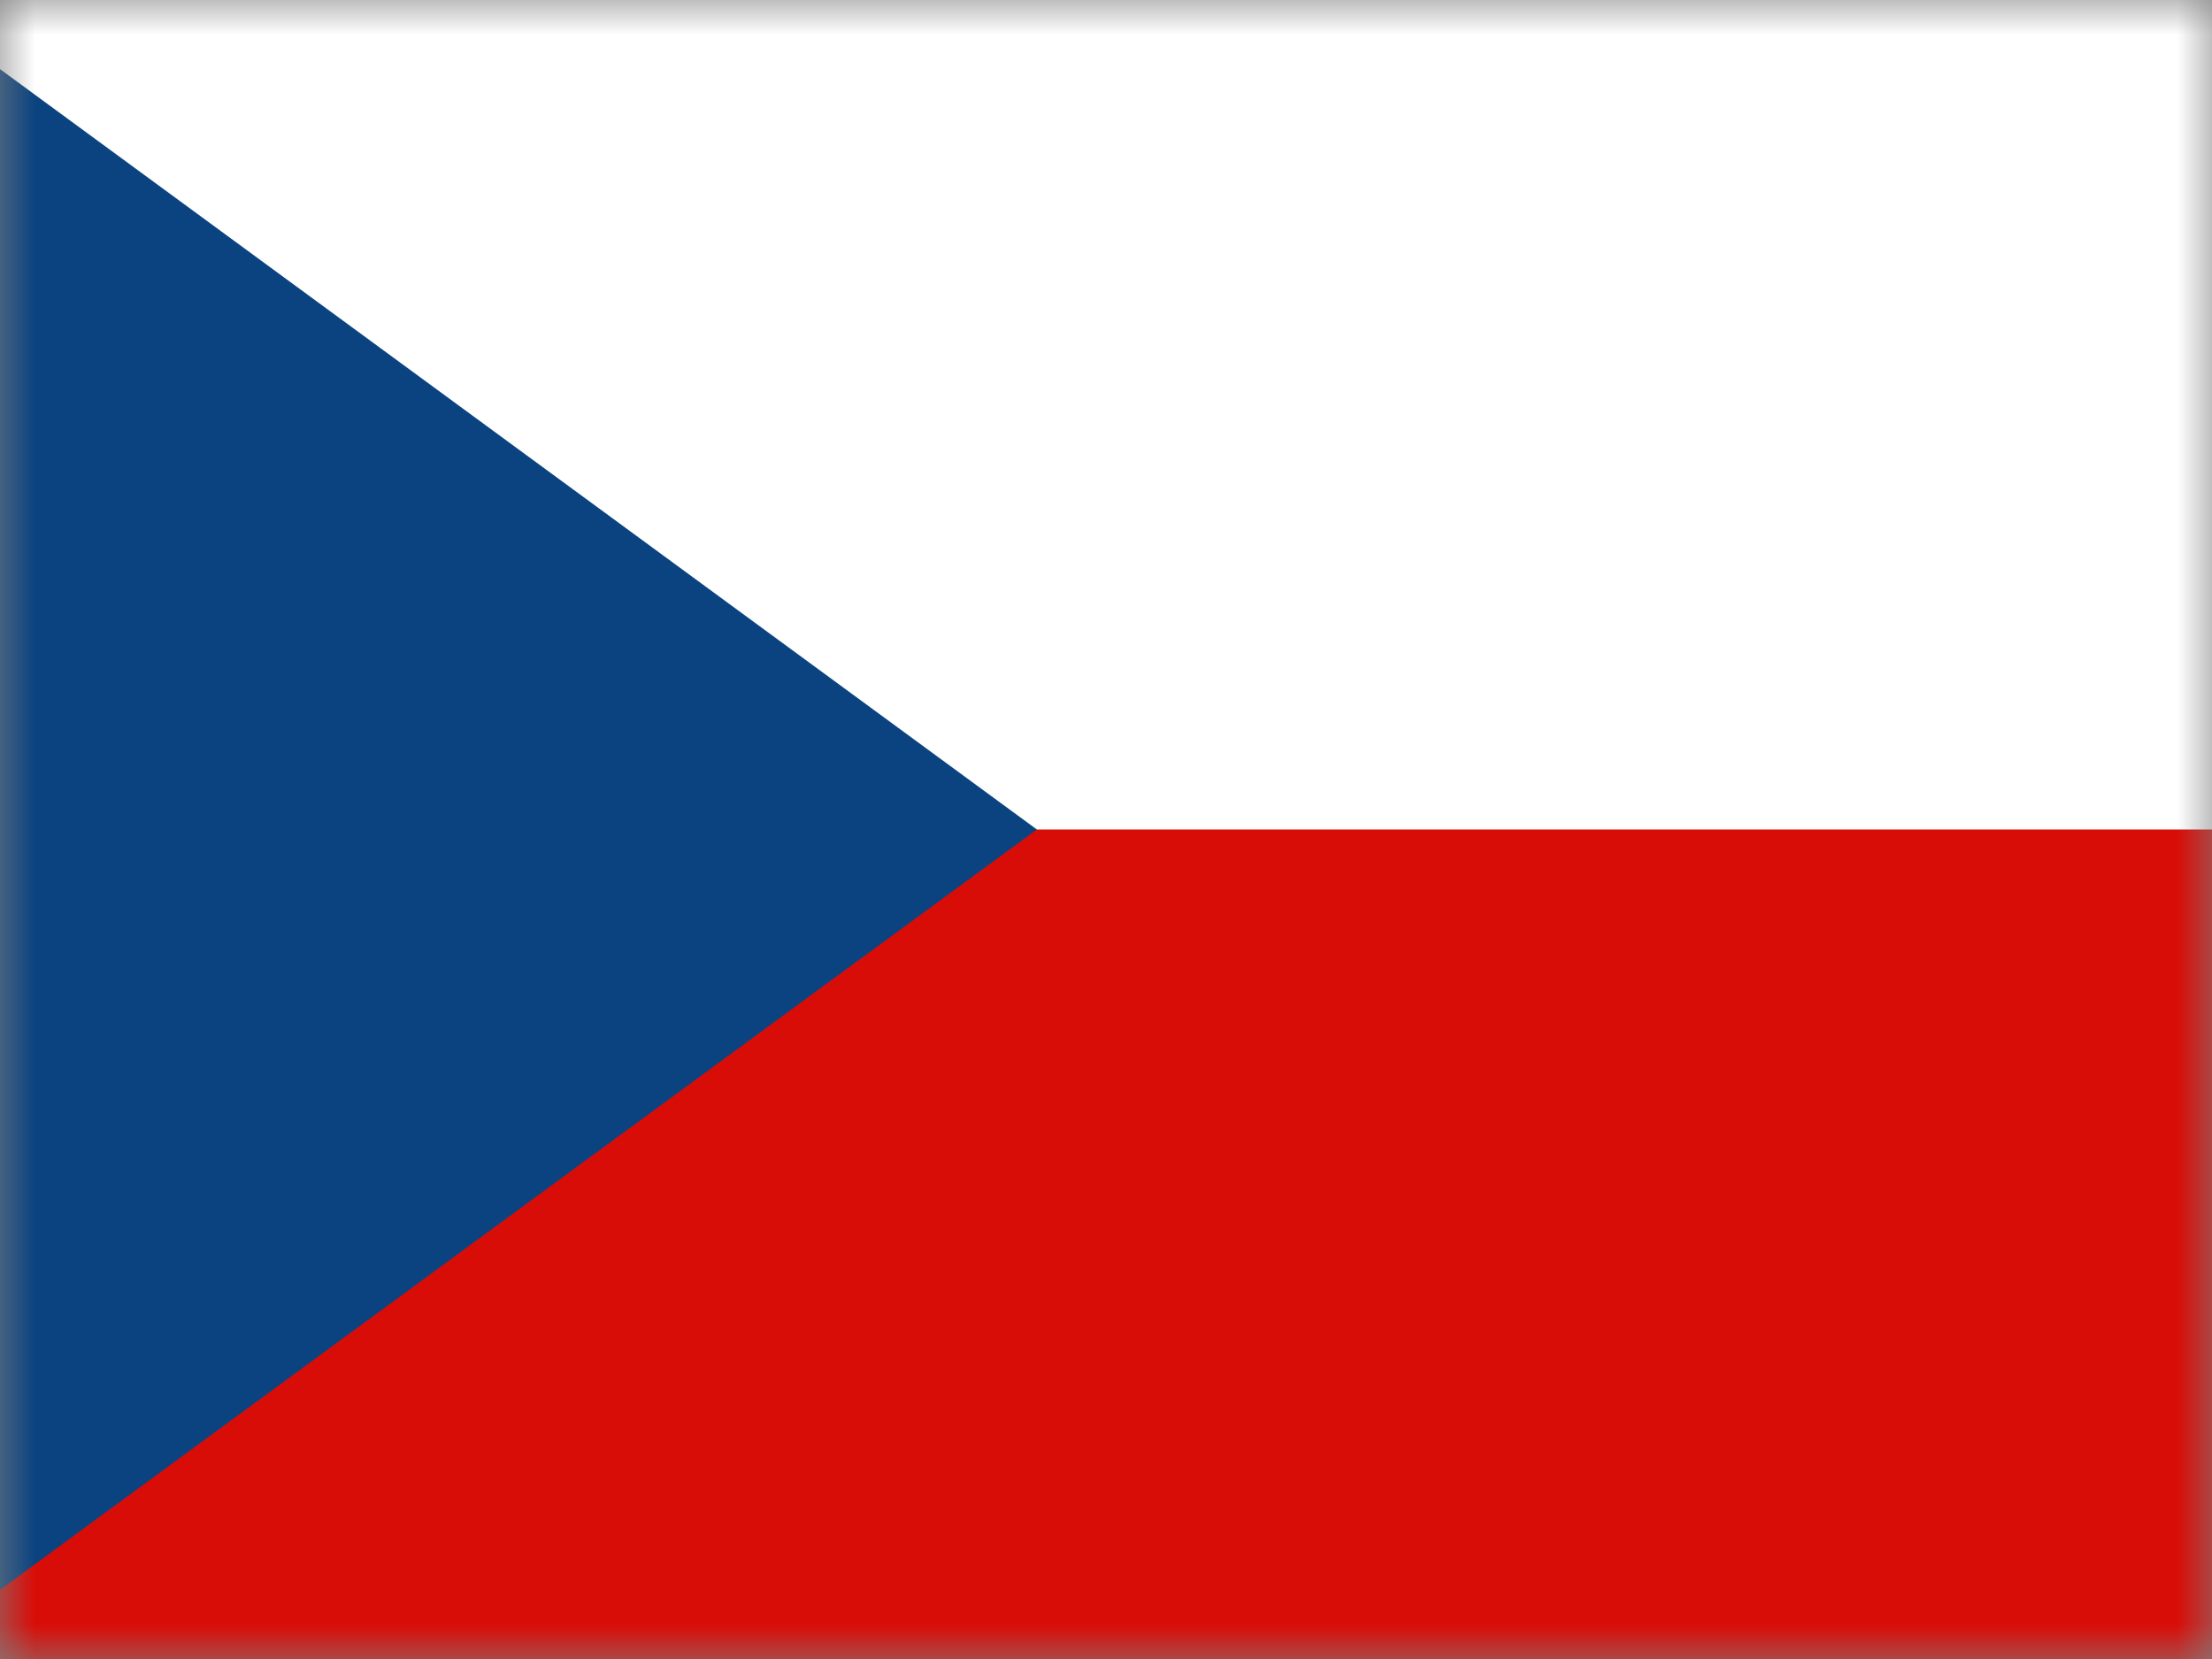
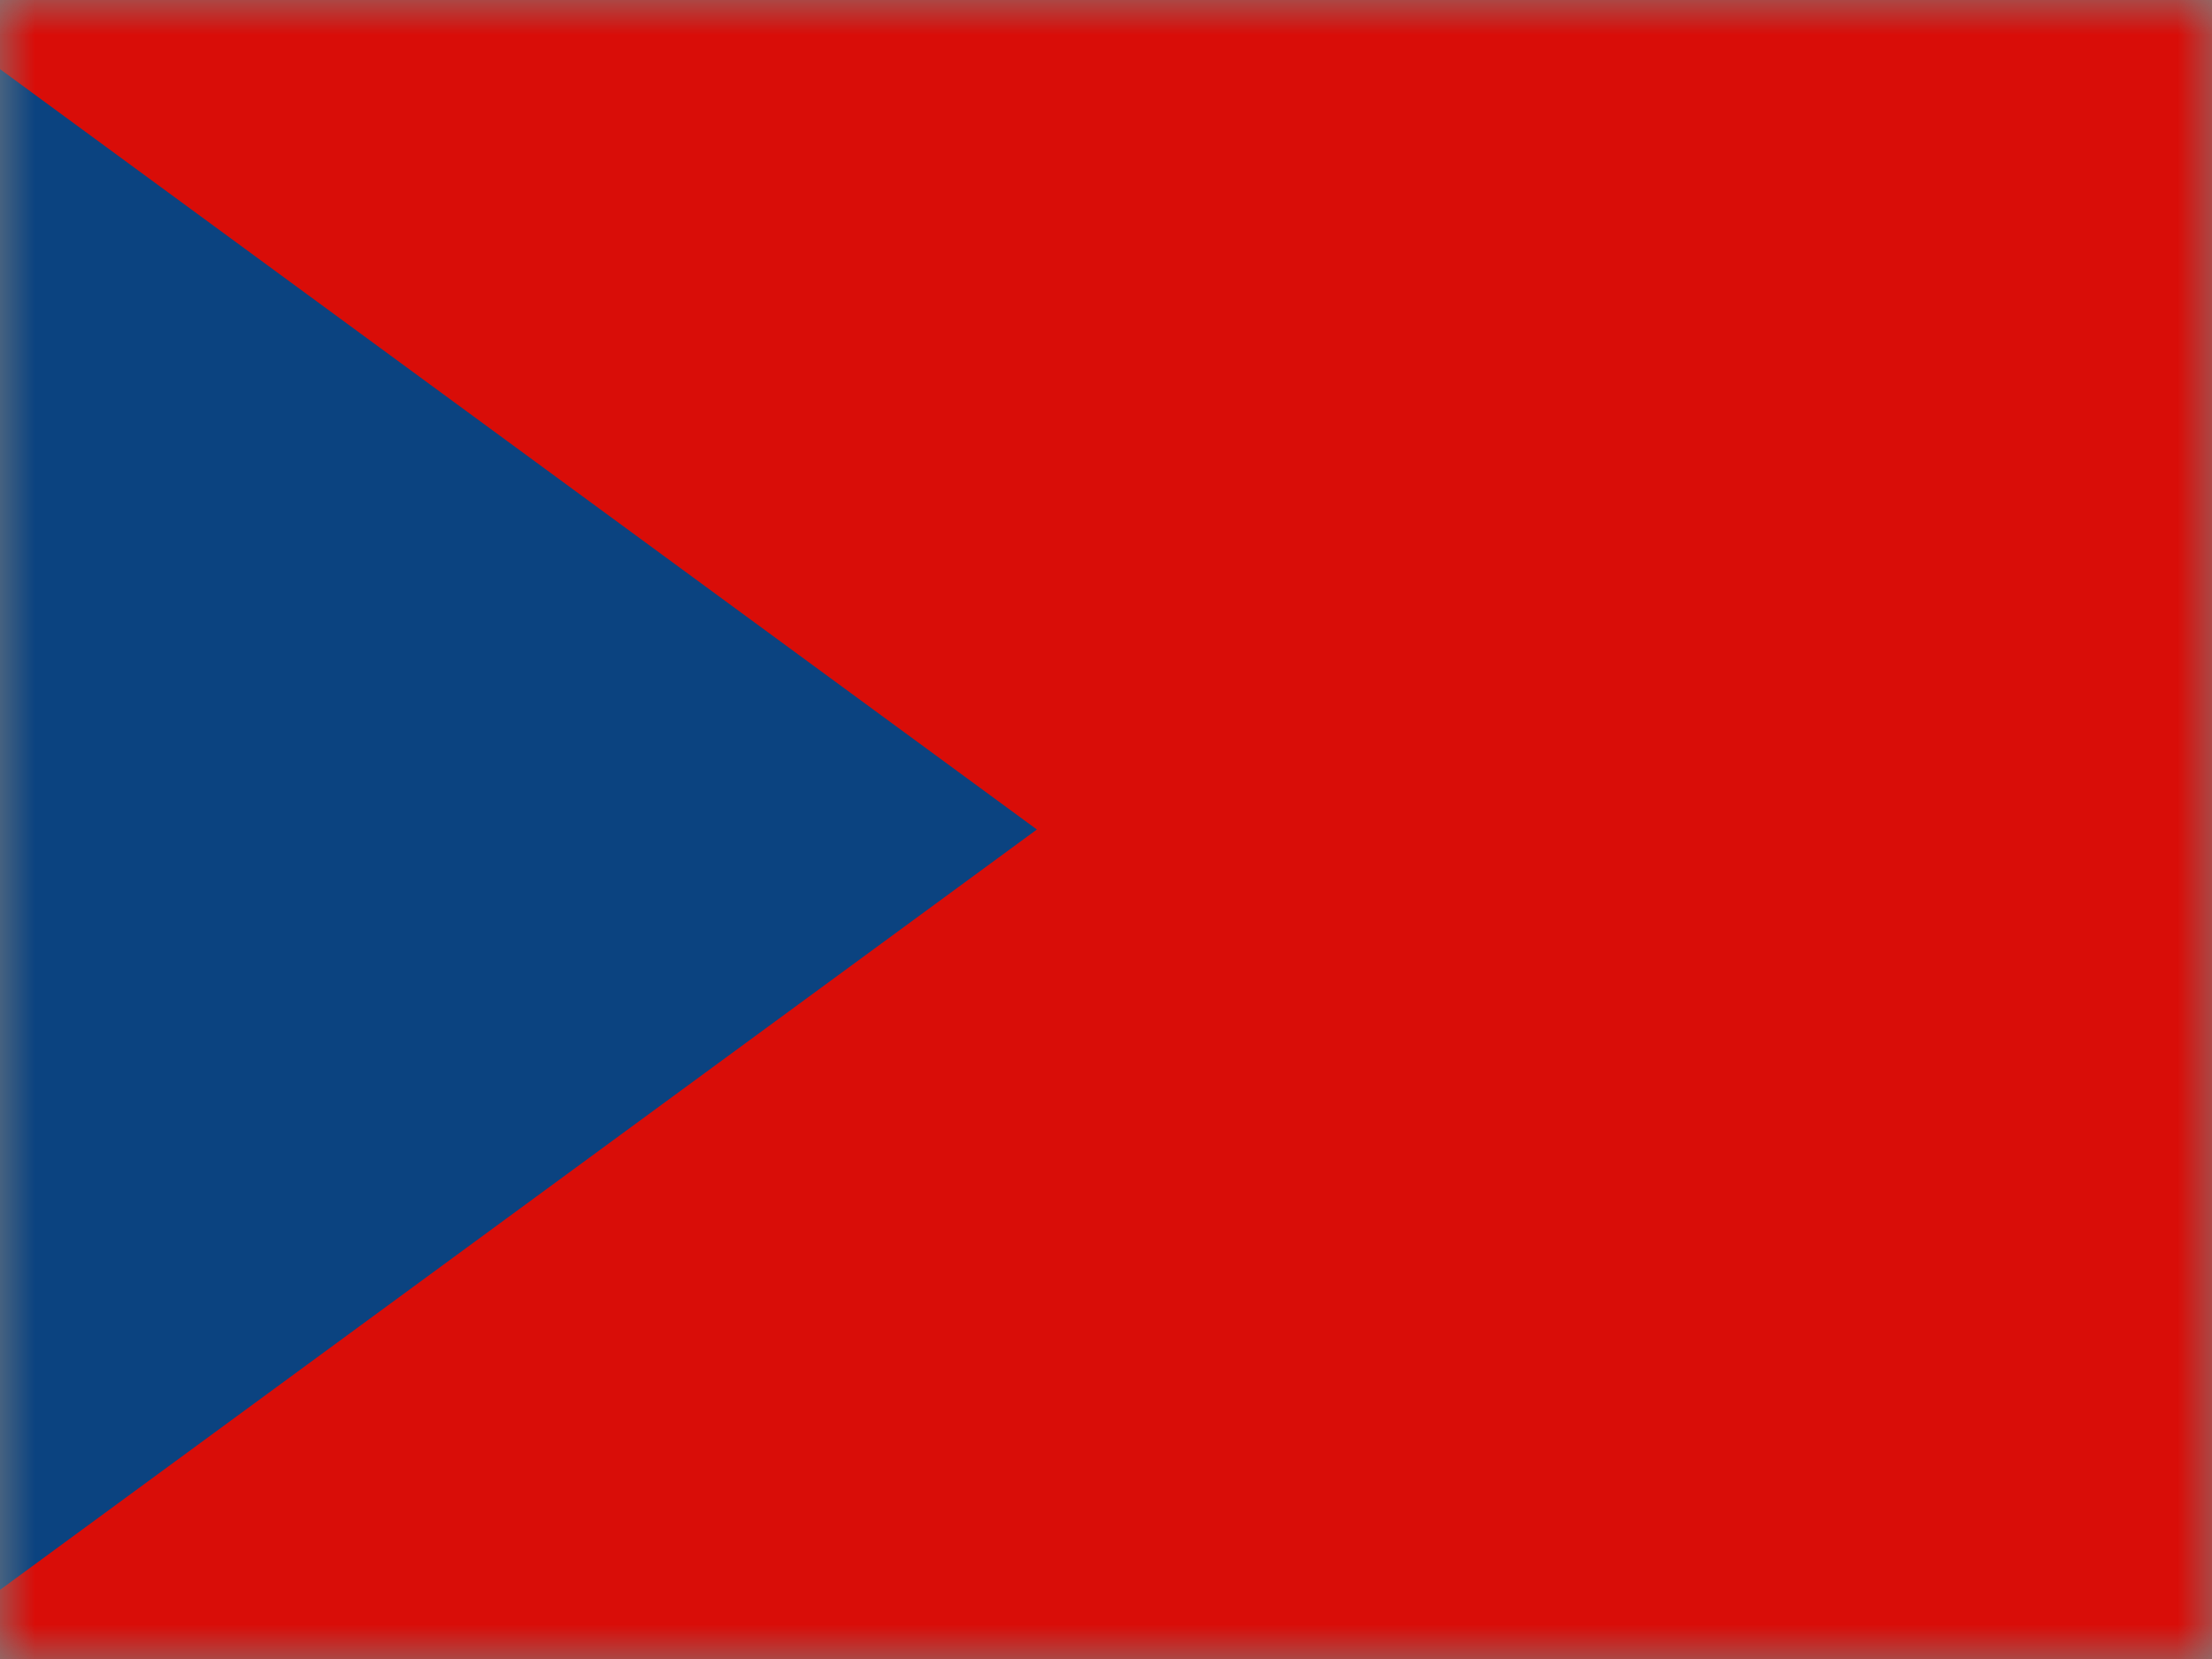
<svg xmlns="http://www.w3.org/2000/svg" width="32" height="24" viewBox="0 0 32 24" fill="none">
  <rect x="0" y="0" width="32" height="24" fill="#808080" stroke="none" />
  <g clip-path="url(#clip0_1252_2414)">
    <mask id="mask0_1252_2414" style="mask-type:alpha" maskUnits="userSpaceOnUse" x="0" y="0" width="32" height="24">
      <rect width="32" height="24" fill="#C4C4C4" />
    </mask>
    <g mask="url(#mask0_1252_2414)">
      <path d="M3.048 0H28.952H32V3.2V20.8V24H28.952H3.048H0V20.8V3.2V0H3.048Z" fill="#D90D08" />
-       <path fill-rule="evenodd" clip-rule="evenodd" d="M0 0H32V12H0V0Z" fill="white" />
-       <path fill-rule="evenodd" clip-rule="evenodd" d="M0 1L15 12L0 23V1Z" fill="#0B4380" />
+       <path fill-rule="evenodd" clip-rule="evenodd" d="M0 1L15 12L0 23V1" fill="#0B4380" />
    </g>
  </g>
  <defs>
    <clipPath id="clip0_1252_2414">
      <rect width="32" height="24" fill="white" />
    </clipPath>
  </defs>
</svg>